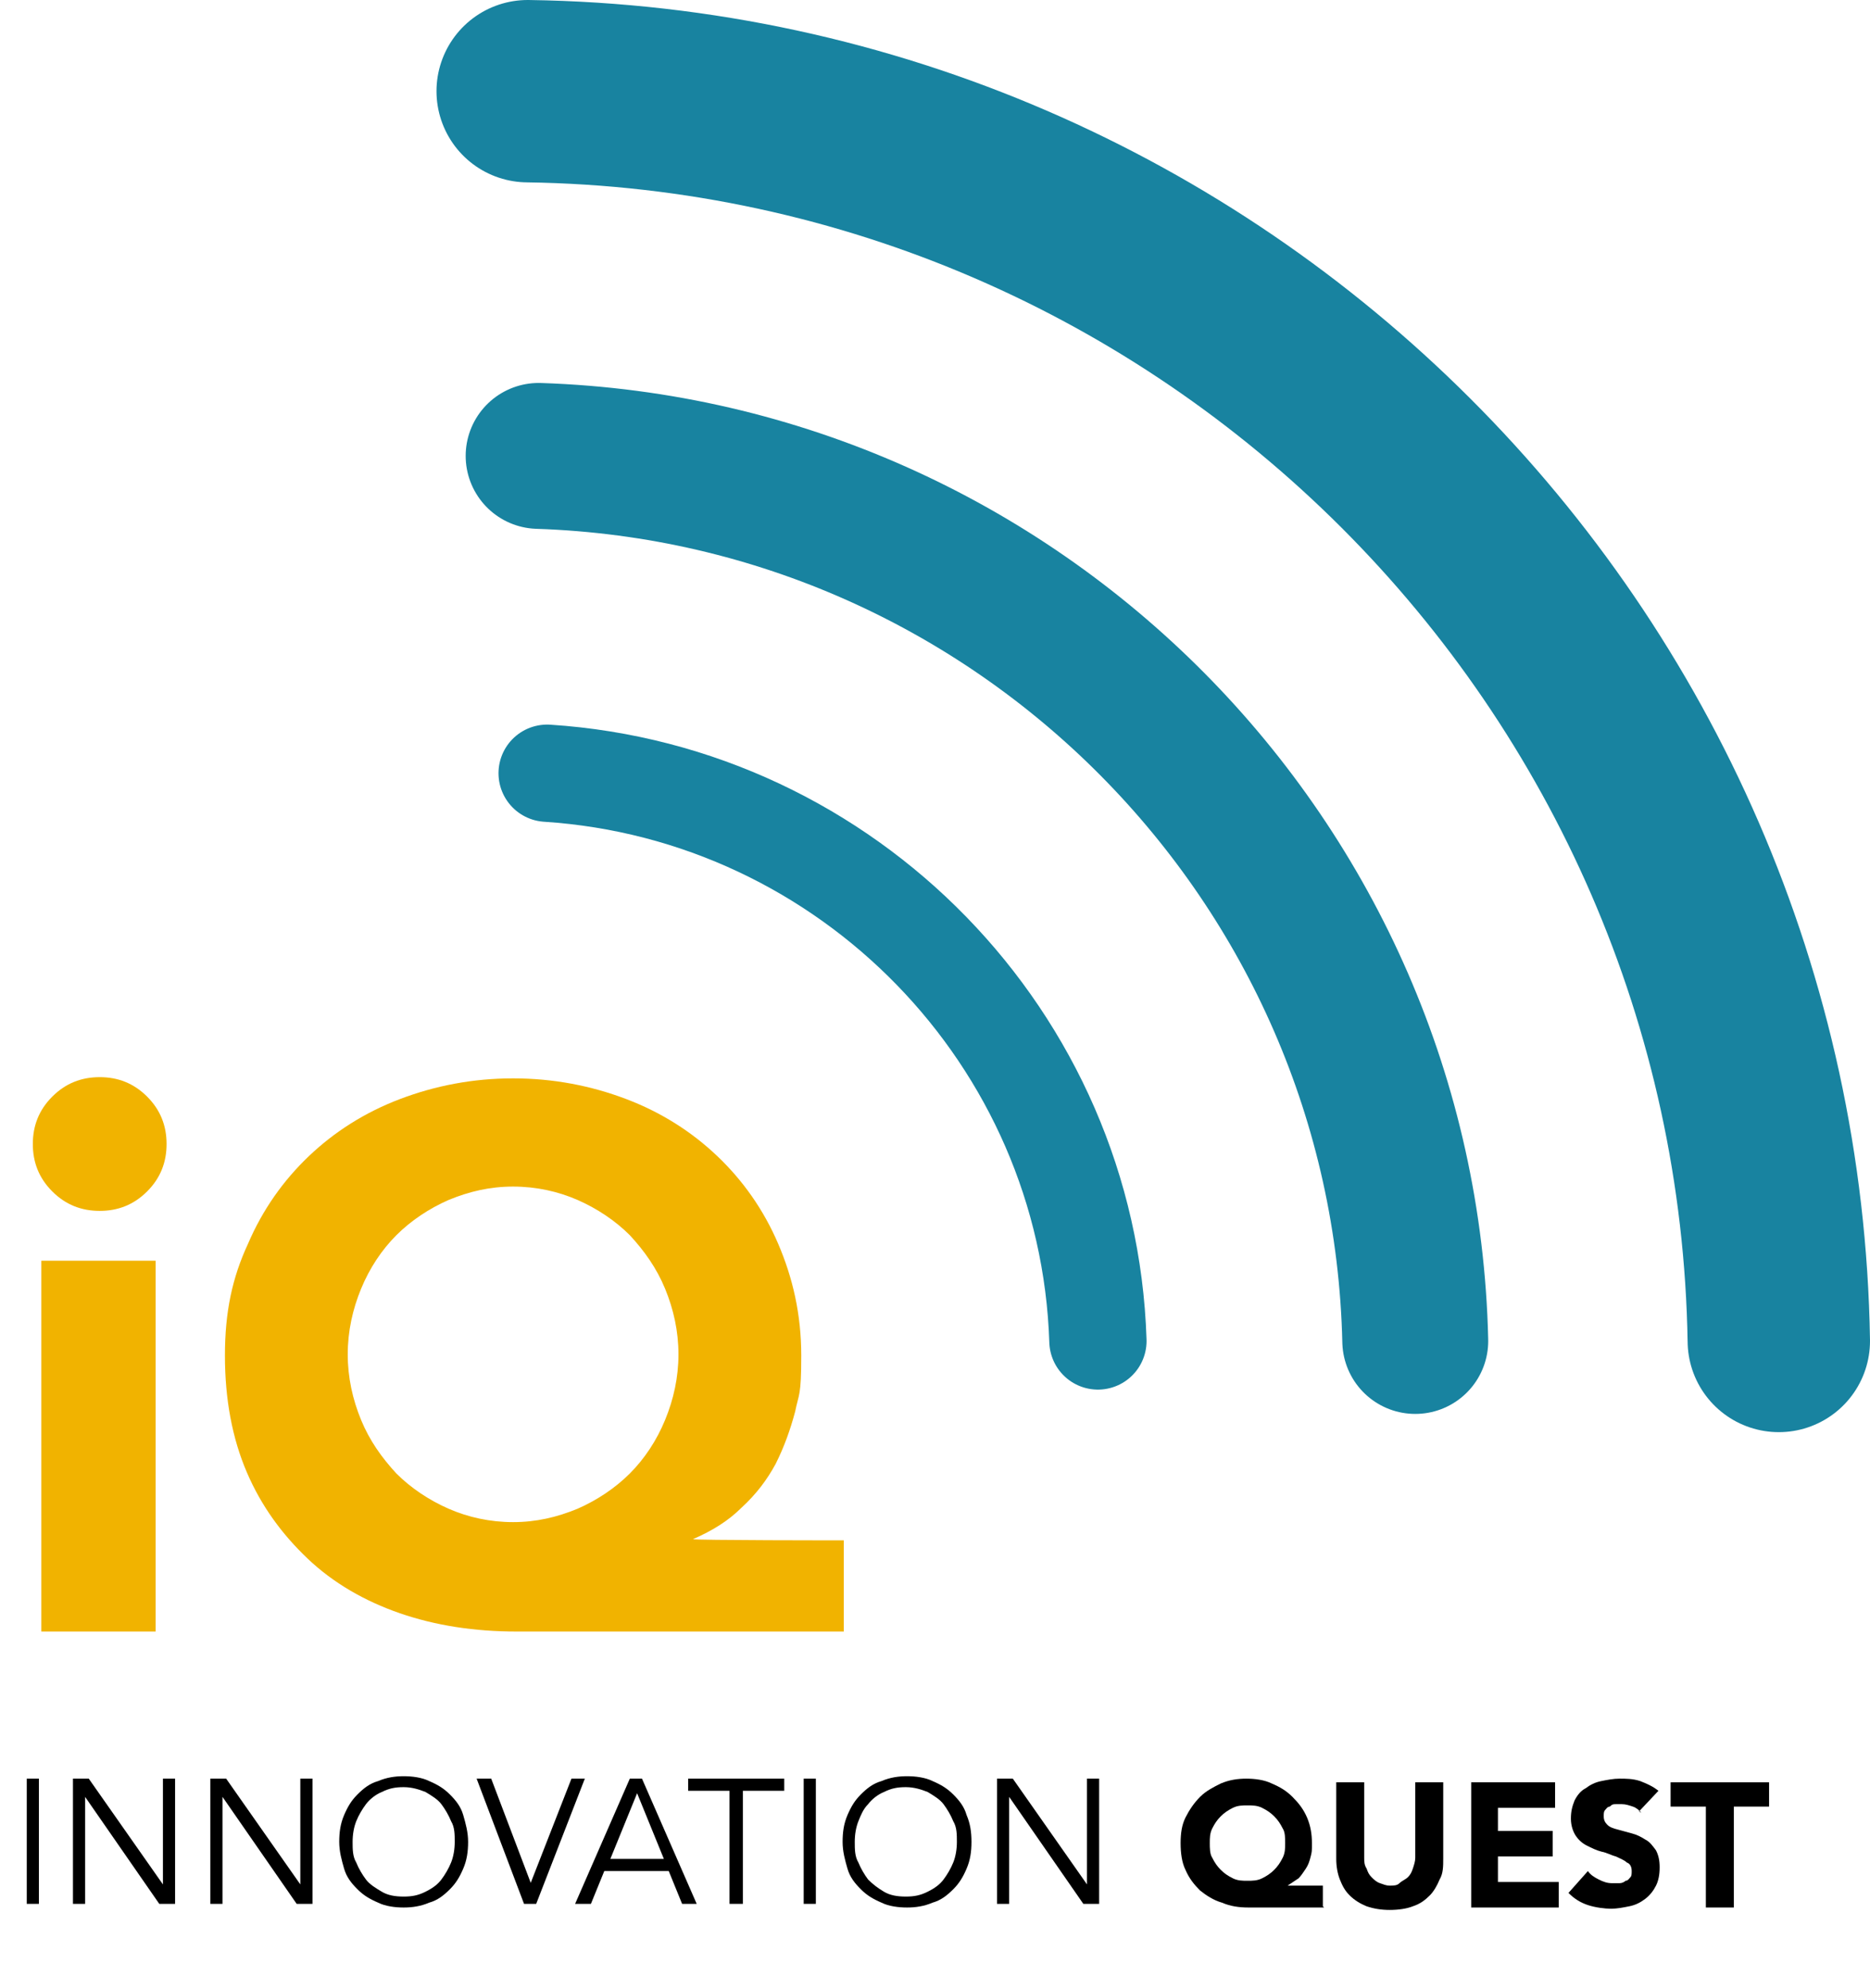
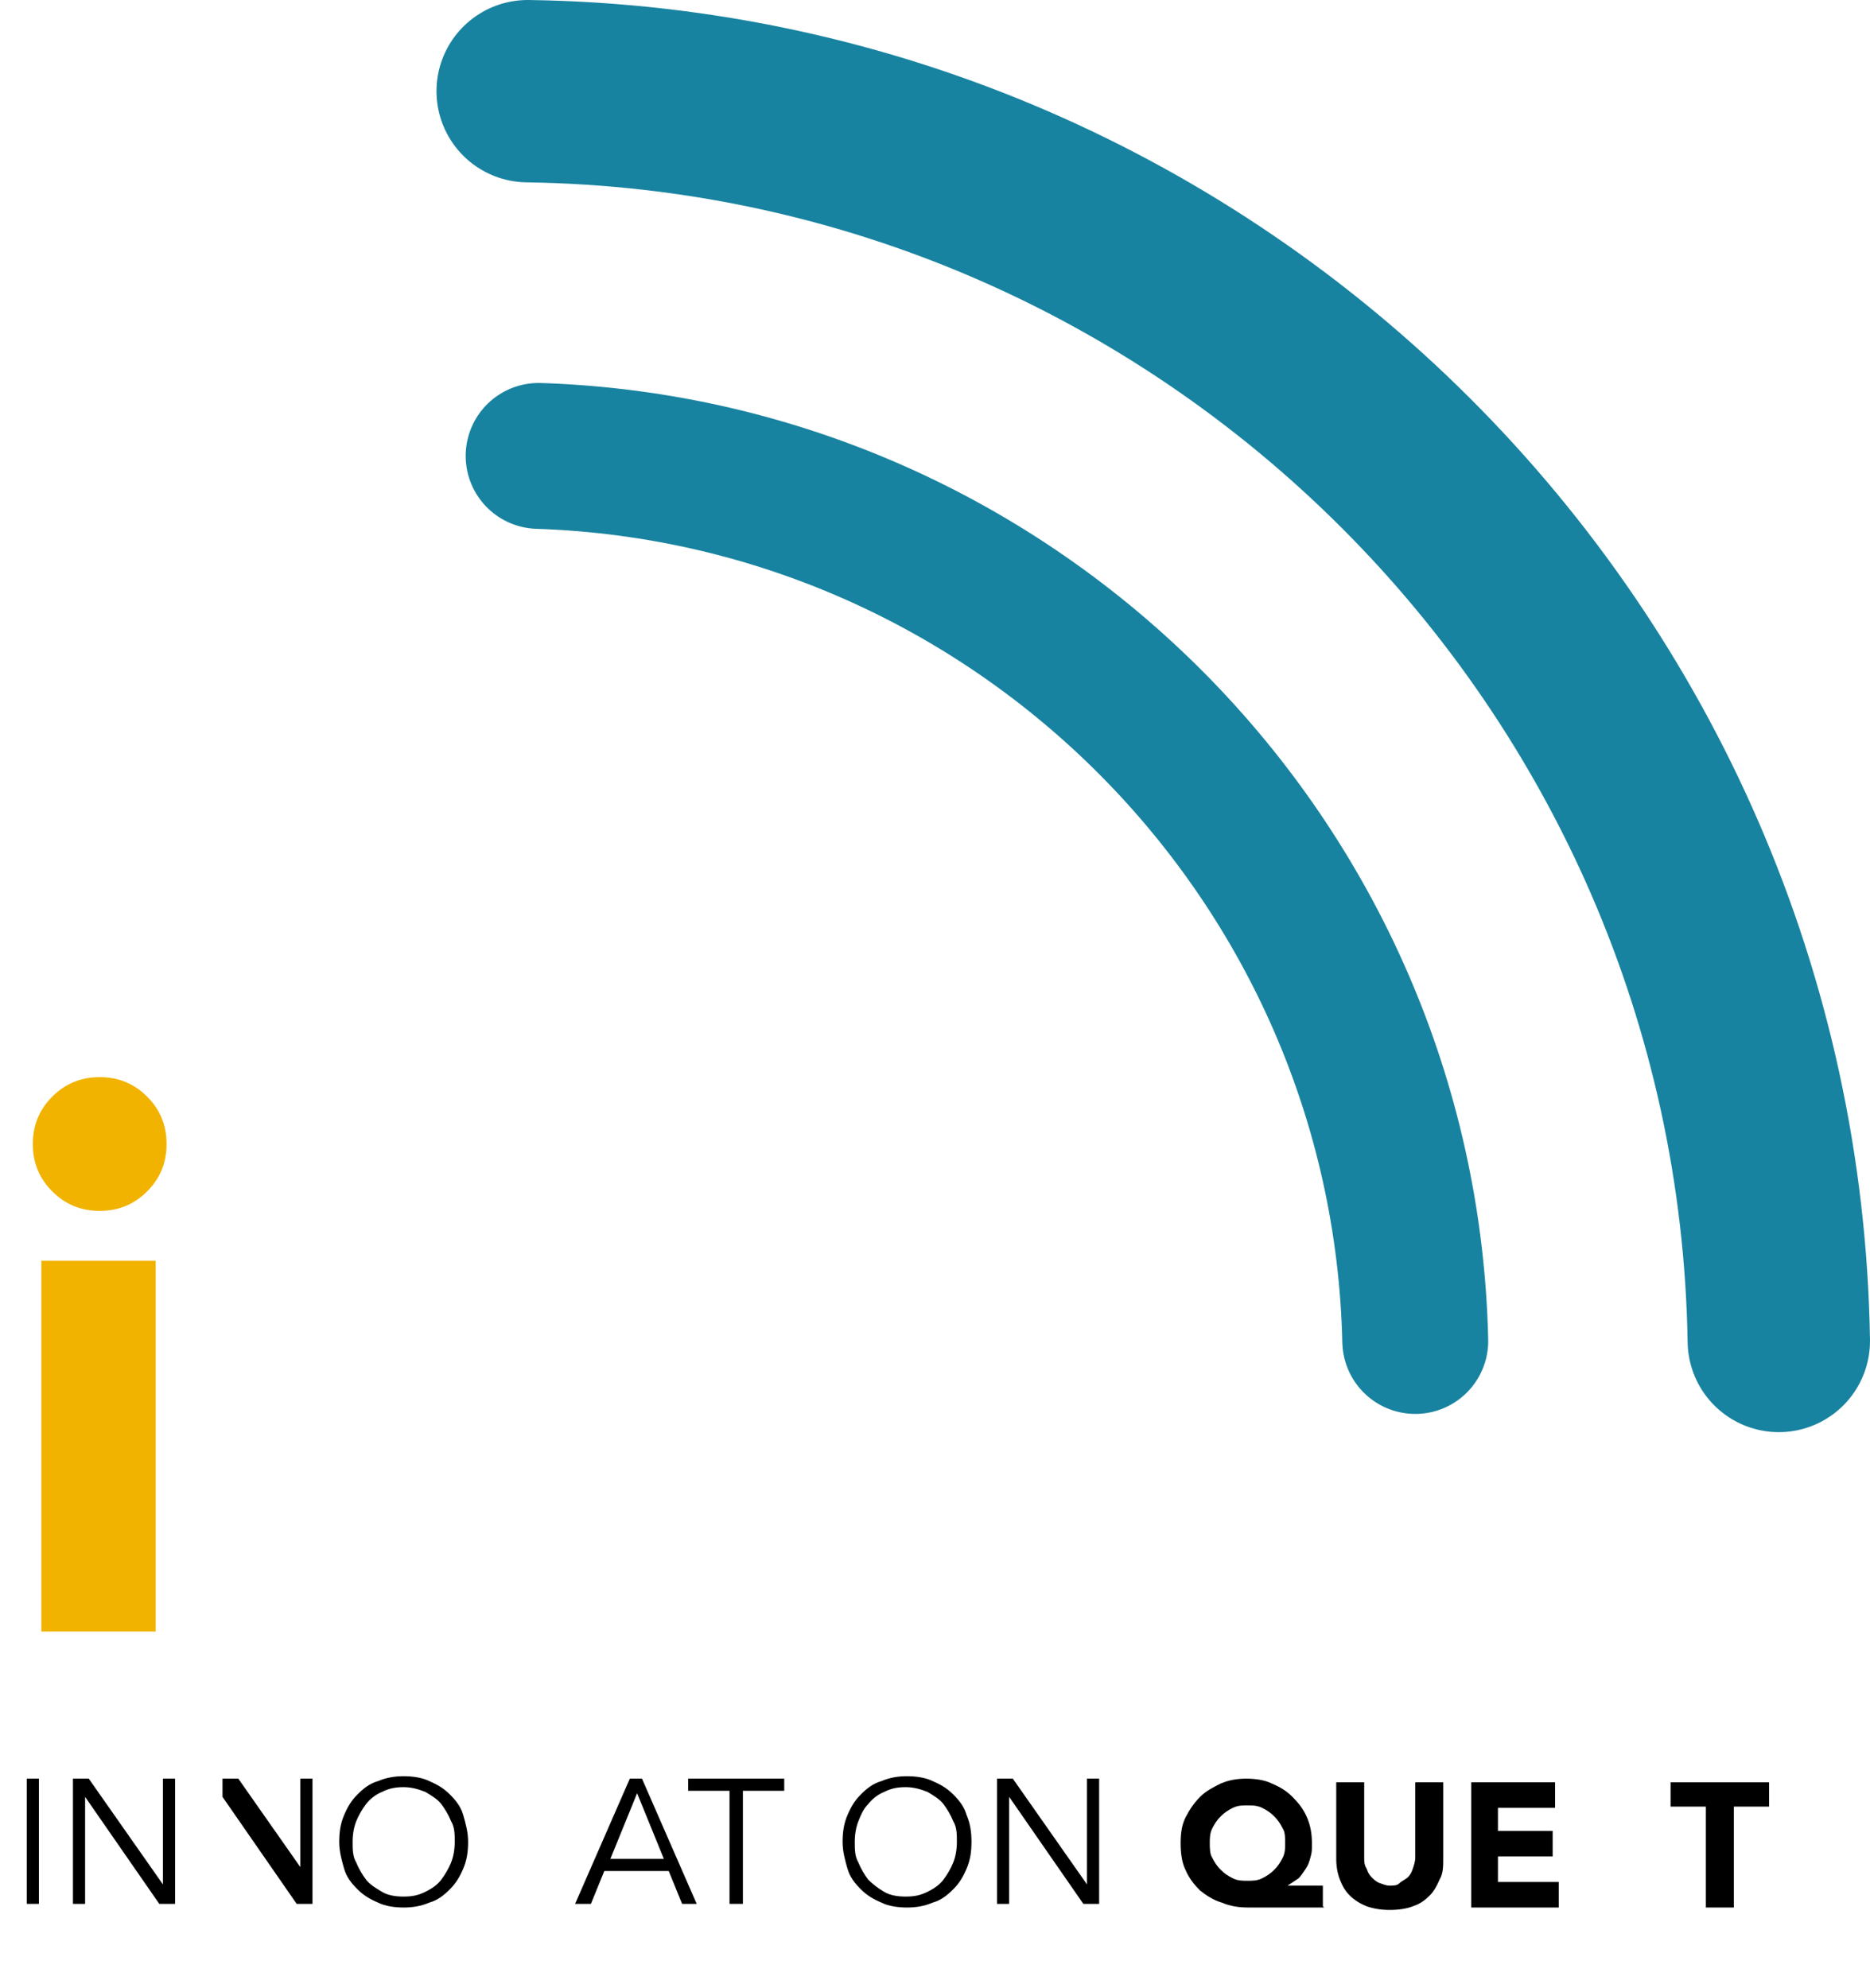
<svg xmlns="http://www.w3.org/2000/svg" id="Layer_1" version="1.1" viewBox="0 0 153.8 163.5">
  <defs>
    <style>
      .st0 {
        stroke-width: 8px;
      }

      .st0, .st1, .st2 {
        fill: none;
        stroke: #1883a0;
        stroke-linecap: round;
        stroke-miterlimit: 10;
      }

      .st1 {
        stroke-width: 12px;
      }

      .st2 {
        stroke-width: 15px;
      }

      .st3 {
        fill: #f1b300;
      }
    </style>
  </defs>
  <g>
    <path class="st3" d="M2.7,94.1c0-1.5.5-2.8,1.6-3.9s2.4-1.6,3.9-1.6,2.8.5,3.9,1.6,1.6,2.4,1.6,3.9-.5,2.8-1.6,3.9c-1.1,1.1-2.4,1.6-3.9,1.6s-2.8-.5-3.9-1.6c-1.1-1.1-1.6-2.4-1.6-3.9ZM3.4,103.7h9.4v30.5H3.4v-30.5Z" />
-     <path class="st3" d="M69.4,134.2h-26.9c-3.5,0-6.7-.5-9.6-1.5-2.9-1-5.5-2.5-7.6-4.5-2.1-2-3.8-4.3-5-7.1-1.2-2.8-1.8-6-1.8-9.6s.6-6.4,1.9-9.2c1.2-2.8,2.9-5.2,5-7.2,2.1-2,4.6-3.6,7.5-4.7,2.9-1.1,6-1.7,9.3-1.7s6.4.6,9.3,1.7c2.9,1.1,5.4,2.7,7.5,4.7,2.1,2,3.8,4.4,5,7.2,1.2,2.8,1.9,5.8,1.9,9.2s-.2,3.1-.5,4.6c-.4,1.5-.9,2.9-1.6,4.3-.7,1.3-1.6,2.5-2.8,3.6-1.1,1.1-2.4,1.9-4,2.6h0c0,.1,12.4.1,12.4.1v7.5ZM28.6,111.4c0,1.9.4,3.7,1.1,5.4.7,1.7,1.7,3.1,2.9,4.4,1.2,1.2,2.7,2.2,4.3,2.9,1.6.7,3.4,1.1,5.3,1.1s3.6-.4,5.3-1.1c1.6-.7,3.1-1.7,4.3-2.9,1.2-1.2,2.2-2.7,2.9-4.4.7-1.7,1.1-3.5,1.1-5.4s-.4-3.7-1.1-5.4c-.7-1.7-1.7-3.1-2.9-4.4-1.2-1.2-2.7-2.2-4.3-2.9-1.6-.7-3.4-1.1-5.3-1.1s-3.6.4-5.3,1.1c-1.6.7-3.1,1.7-4.3,2.9-1.2,1.2-2.2,2.7-2.9,4.4-.7,1.7-1.1,3.5-1.1,5.4Z" />
  </g>
  <g>
    <path d="M3.2,156.6h-1v-10.3h1v10.3Z" />
    <path d="M13.4,155h0v-8.7h1v10.3h-1.3l-6.1-8.8h0v8.8h-1v-10.3h1.3l6.1,8.7Z" />
-     <path d="M24.7,155h0v-8.7h1v10.3h-1.3l-6.1-8.8h0v8.8h-1v-10.3h1.3l6.1,8.7Z" />
+     <path d="M24.7,155h0v-8.7h1v10.3h-1.3l-6.1-8.8h0v8.8v-10.3h1.3l6.1,8.7Z" />
    <path d="M38.5,151.5c0,.8-.1,1.5-.4,2.2s-.6,1.2-1.1,1.7c-.5.5-1,.9-1.7,1.1-.7.3-1.4.4-2.1.4s-1.5-.1-2.1-.4c-.7-.3-1.2-.6-1.7-1.1-.5-.5-.9-1-1.1-1.7s-.4-1.4-.4-2.2.1-1.5.4-2.2.6-1.2,1.1-1.7c.5-.5,1-.9,1.7-1.1.7-.3,1.4-.4,2.1-.4s1.5.1,2.1.4c.7.3,1.2.6,1.7,1.1.5.5.9,1,1.1,1.7s.4,1.4.4,2.2ZM37.4,151.5c0-.6,0-1.2-.3-1.7-.2-.5-.5-1-.8-1.4s-.8-.7-1.3-1c-.5-.2-1.1-.4-1.8-.4s-1.2.1-1.8.4c-.5.2-1,.6-1.3,1s-.6.9-.8,1.4c-.2.5-.3,1.1-.3,1.7s0,1.2.3,1.7c.2.5.5,1,.8,1.4s.8.7,1.3,1,1.1.4,1.8.4,1.2-.1,1.8-.4,1-.6,1.3-1,.6-.9.8-1.4c.2-.5.3-1.1.3-1.7Z" />
-     <path d="M43.6,155h0l3.4-8.7h1.1l-4,10.3h-1l-3.9-10.3h1.2l3.3,8.7Z" />
    <path d="M48.5,156.6h-1.2l4.5-10.3h1l4.5,10.3h-1.2l-1.1-2.7h-5.3l-1.1,2.7ZM50.1,152.9h4.5l-2.2-5.4-2.2,5.4Z" />
    <path d="M61,156.6h-1v-9.3h-3.4v-1h7.9v1h-3.4v9.3Z" />
-     <path d="M67.1,156.6h-1v-10.3h1v10.3Z" />
    <path d="M79.9,151.5c0,.8-.1,1.5-.4,2.2-.3.7-.6,1.2-1.1,1.7-.5.5-1,.9-1.7,1.1-.7.3-1.4.4-2.1.4s-1.5-.1-2.1-.4c-.7-.3-1.2-.6-1.7-1.1-.5-.5-.9-1-1.1-1.7s-.4-1.4-.4-2.2.1-1.5.4-2.2.6-1.2,1.1-1.7c.5-.5,1-.9,1.7-1.1.7-.3,1.4-.4,2.1-.4s1.5.1,2.1.4c.7.3,1.2.6,1.7,1.1.5.5.9,1,1.1,1.7.3.7.4,1.4.4,2.2ZM78.7,151.5c0-.6,0-1.2-.3-1.7-.2-.5-.5-1-.8-1.4s-.8-.7-1.3-1c-.5-.2-1.1-.4-1.8-.4s-1.2.1-1.8.4c-.5.2-1,.6-1.3,1-.4.4-.6.9-.8,1.4-.2.5-.3,1.1-.3,1.7s0,1.2.3,1.7c.2.5.5,1,.8,1.4.4.4.8.7,1.3,1s1.1.4,1.8.4,1.2-.1,1.8-.4,1-.6,1.3-1,.6-.9.8-1.4c.2-.5.3-1.1.3-1.7Z" />
    <path d="M89.4,155h0v-8.7h1v10.3h-1.3l-6.1-8.8h0v8.8h-1v-10.3h1.3l6.1,8.7Z" />
  </g>
  <g>
    <path d="M108.9,156.9h-6.2c-.8,0-1.5-.1-2.2-.4-.7-.2-1.3-.6-1.8-1-.5-.5-.9-1-1.2-1.7-.3-.6-.4-1.4-.4-2.2s.1-1.5.4-2.1c.3-.6.7-1.2,1.2-1.7.5-.5,1.1-.8,1.7-1.1.7-.3,1.4-.4,2.1-.4s1.5.1,2.1.4c.7.3,1.2.6,1.7,1.1.5.5.9,1,1.2,1.7s.4,1.4.4,2.1,0,.7-.1,1.1-.2.7-.4,1c-.2.3-.4.6-.6.8-.3.2-.6.4-.9.6h0s2.9,0,2.9,0v1.7ZM99.5,151.6c0,.4,0,.9.2,1.2.2.4.4.7.7,1,.3.3.6.5,1,.7.4.2.8.2,1.2.2s.8,0,1.2-.2c.4-.2.7-.4,1-.7.3-.3.5-.6.7-1,.2-.4.2-.8.2-1.2s0-.9-.2-1.2c-.2-.4-.4-.7-.7-1-.3-.3-.6-.5-1-.7-.4-.2-.8-.2-1.2-.2s-.8,0-1.2.2c-.4.2-.7.4-1,.7s-.5.6-.7,1c-.2.4-.2.8-.2,1.2Z" />
    <path d="M118.7,152.9c0,.6,0,1.2-.3,1.7-.2.5-.5,1-.8,1.3-.4.4-.8.7-1.4.9-.5.2-1.2.3-1.9.3s-1.3-.1-1.9-.3c-.5-.2-1-.5-1.4-.9-.4-.4-.6-.8-.8-1.3-.2-.5-.3-1.1-.3-1.7v-6.3h2.3v6.2c0,.3,0,.6.2.9.1.3.2.5.4.7.2.2.4.4.7.5.3.1.5.2.8.2s.6,0,.8-.2.5-.3.7-.5c.2-.2.3-.4.4-.7.1-.3.2-.6.2-.9v-6.2h2.3v6.3Z" />
    <path d="M120.9,146.6h7v2.1h-4.7v1.9h4.5v2.1h-4.5v2.1h5v2.1h-7.2v-10.3Z" />
-     <path d="M135,149.1c-.2-.2-.4-.4-.7-.5s-.6-.2-.9-.2-.3,0-.5,0c-.2,0-.3,0-.5.2-.2,0-.3.2-.4.3s-.1.3-.1.5c0,.3.1.5.3.7.2.2.5.3.9.4.4.1.7.2,1.1.3s.8.3,1.1.5c.4.2.6.5.9.9.2.4.3.8.3,1.4s-.1,1.1-.3,1.5-.5.8-.9,1.1c-.4.3-.8.5-1.3.6-.5.1-1,.2-1.5.2s-1.3-.1-1.9-.3c-.6-.2-1.1-.5-1.6-1l1.6-1.8c.2.3.5.5.9.7.4.2.7.3,1.1.3s.4,0,.6,0c.2,0,.4-.1.5-.2.2,0,.3-.2.4-.3s.1-.3.1-.5c0-.3-.1-.6-.4-.7-.2-.2-.5-.3-.9-.5-.4-.1-.7-.3-1.2-.4-.4-.1-.8-.3-1.2-.5-.4-.2-.7-.5-.9-.8-.2-.3-.4-.8-.4-1.4s.1-1,.3-1.5c.2-.4.5-.8.9-1,.4-.3.8-.5,1.3-.6s1-.2,1.5-.2,1.1,0,1.7.2c.5.2,1,.4,1.5.8l-1.6,1.7Z" />
    <path d="M140.3,148.6h-2.9v-2h8.1v2h-2.9v8.3h-2.3v-8.3Z" />
  </g>
-   <path class="st0" d="M45,63.6c24.7,1.6,44.5,21.8,45.3,46.7" />
  <path class="st1" d="M44.3,37.5c39.4,1.3,71.2,33.3,72.1,72.8" />
  <path class="st2" d="M43.4,7.5c56.3.8,102,46.5,102.9,102.8" />
</svg>